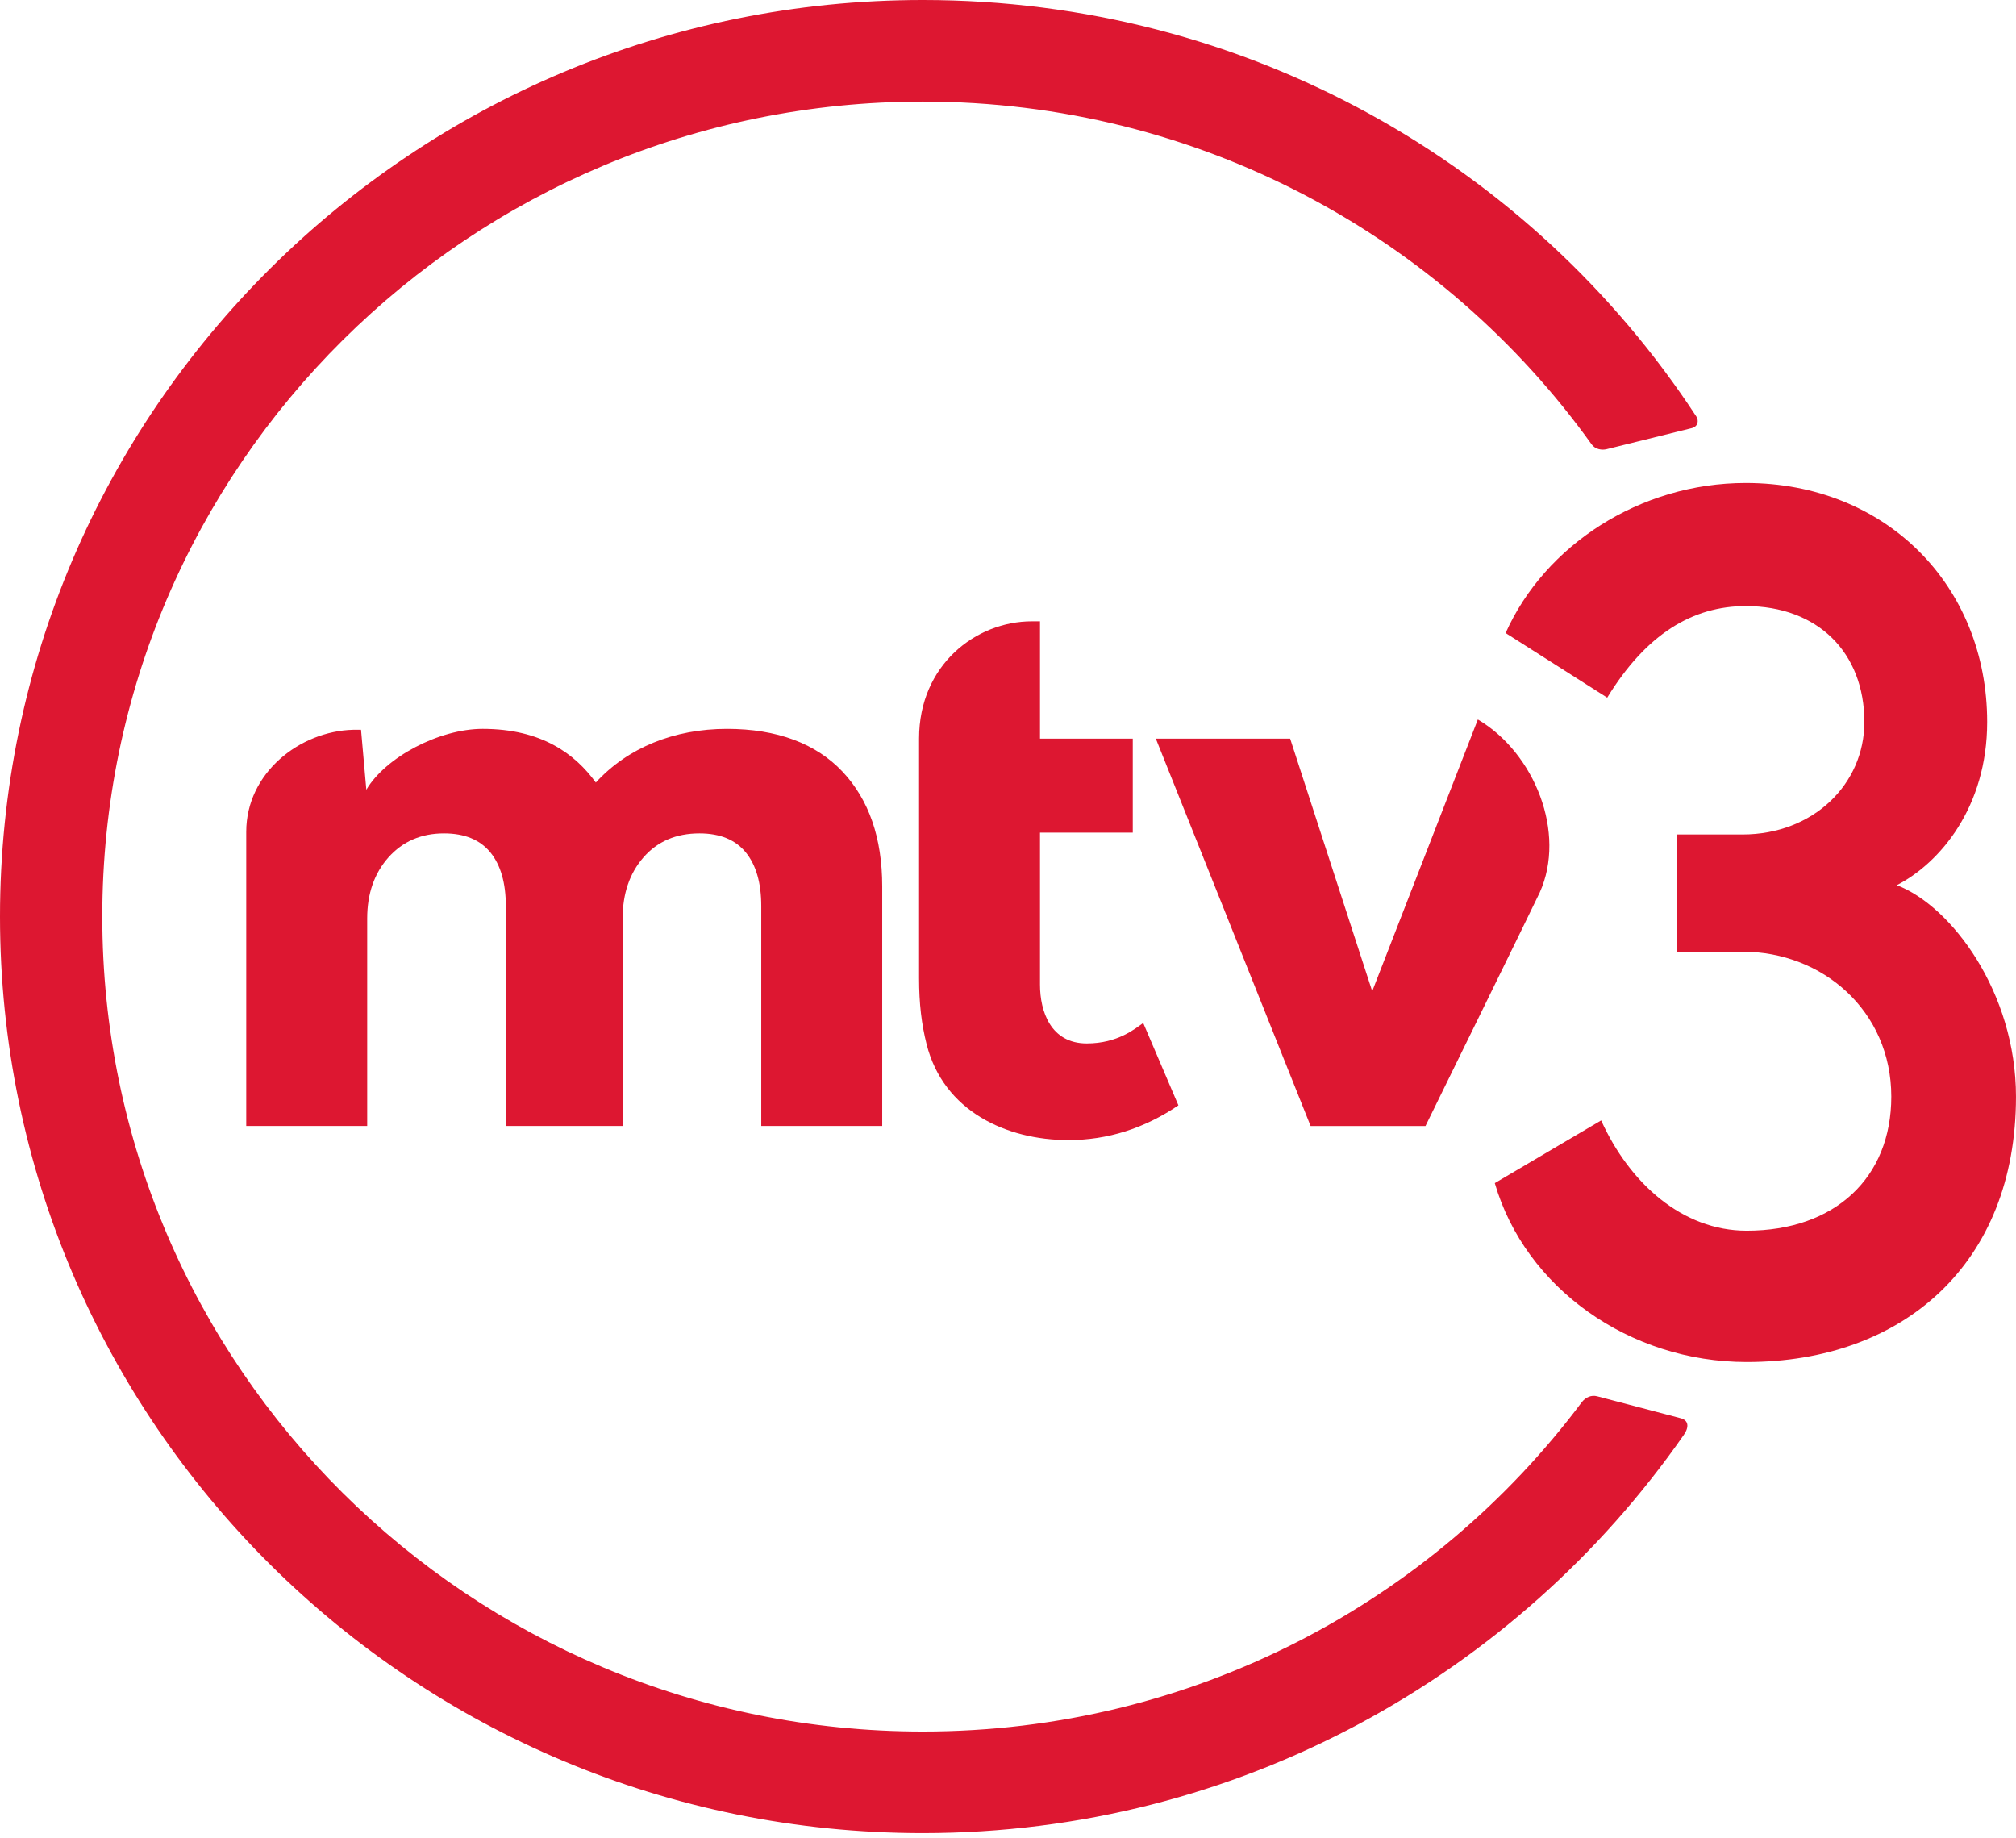
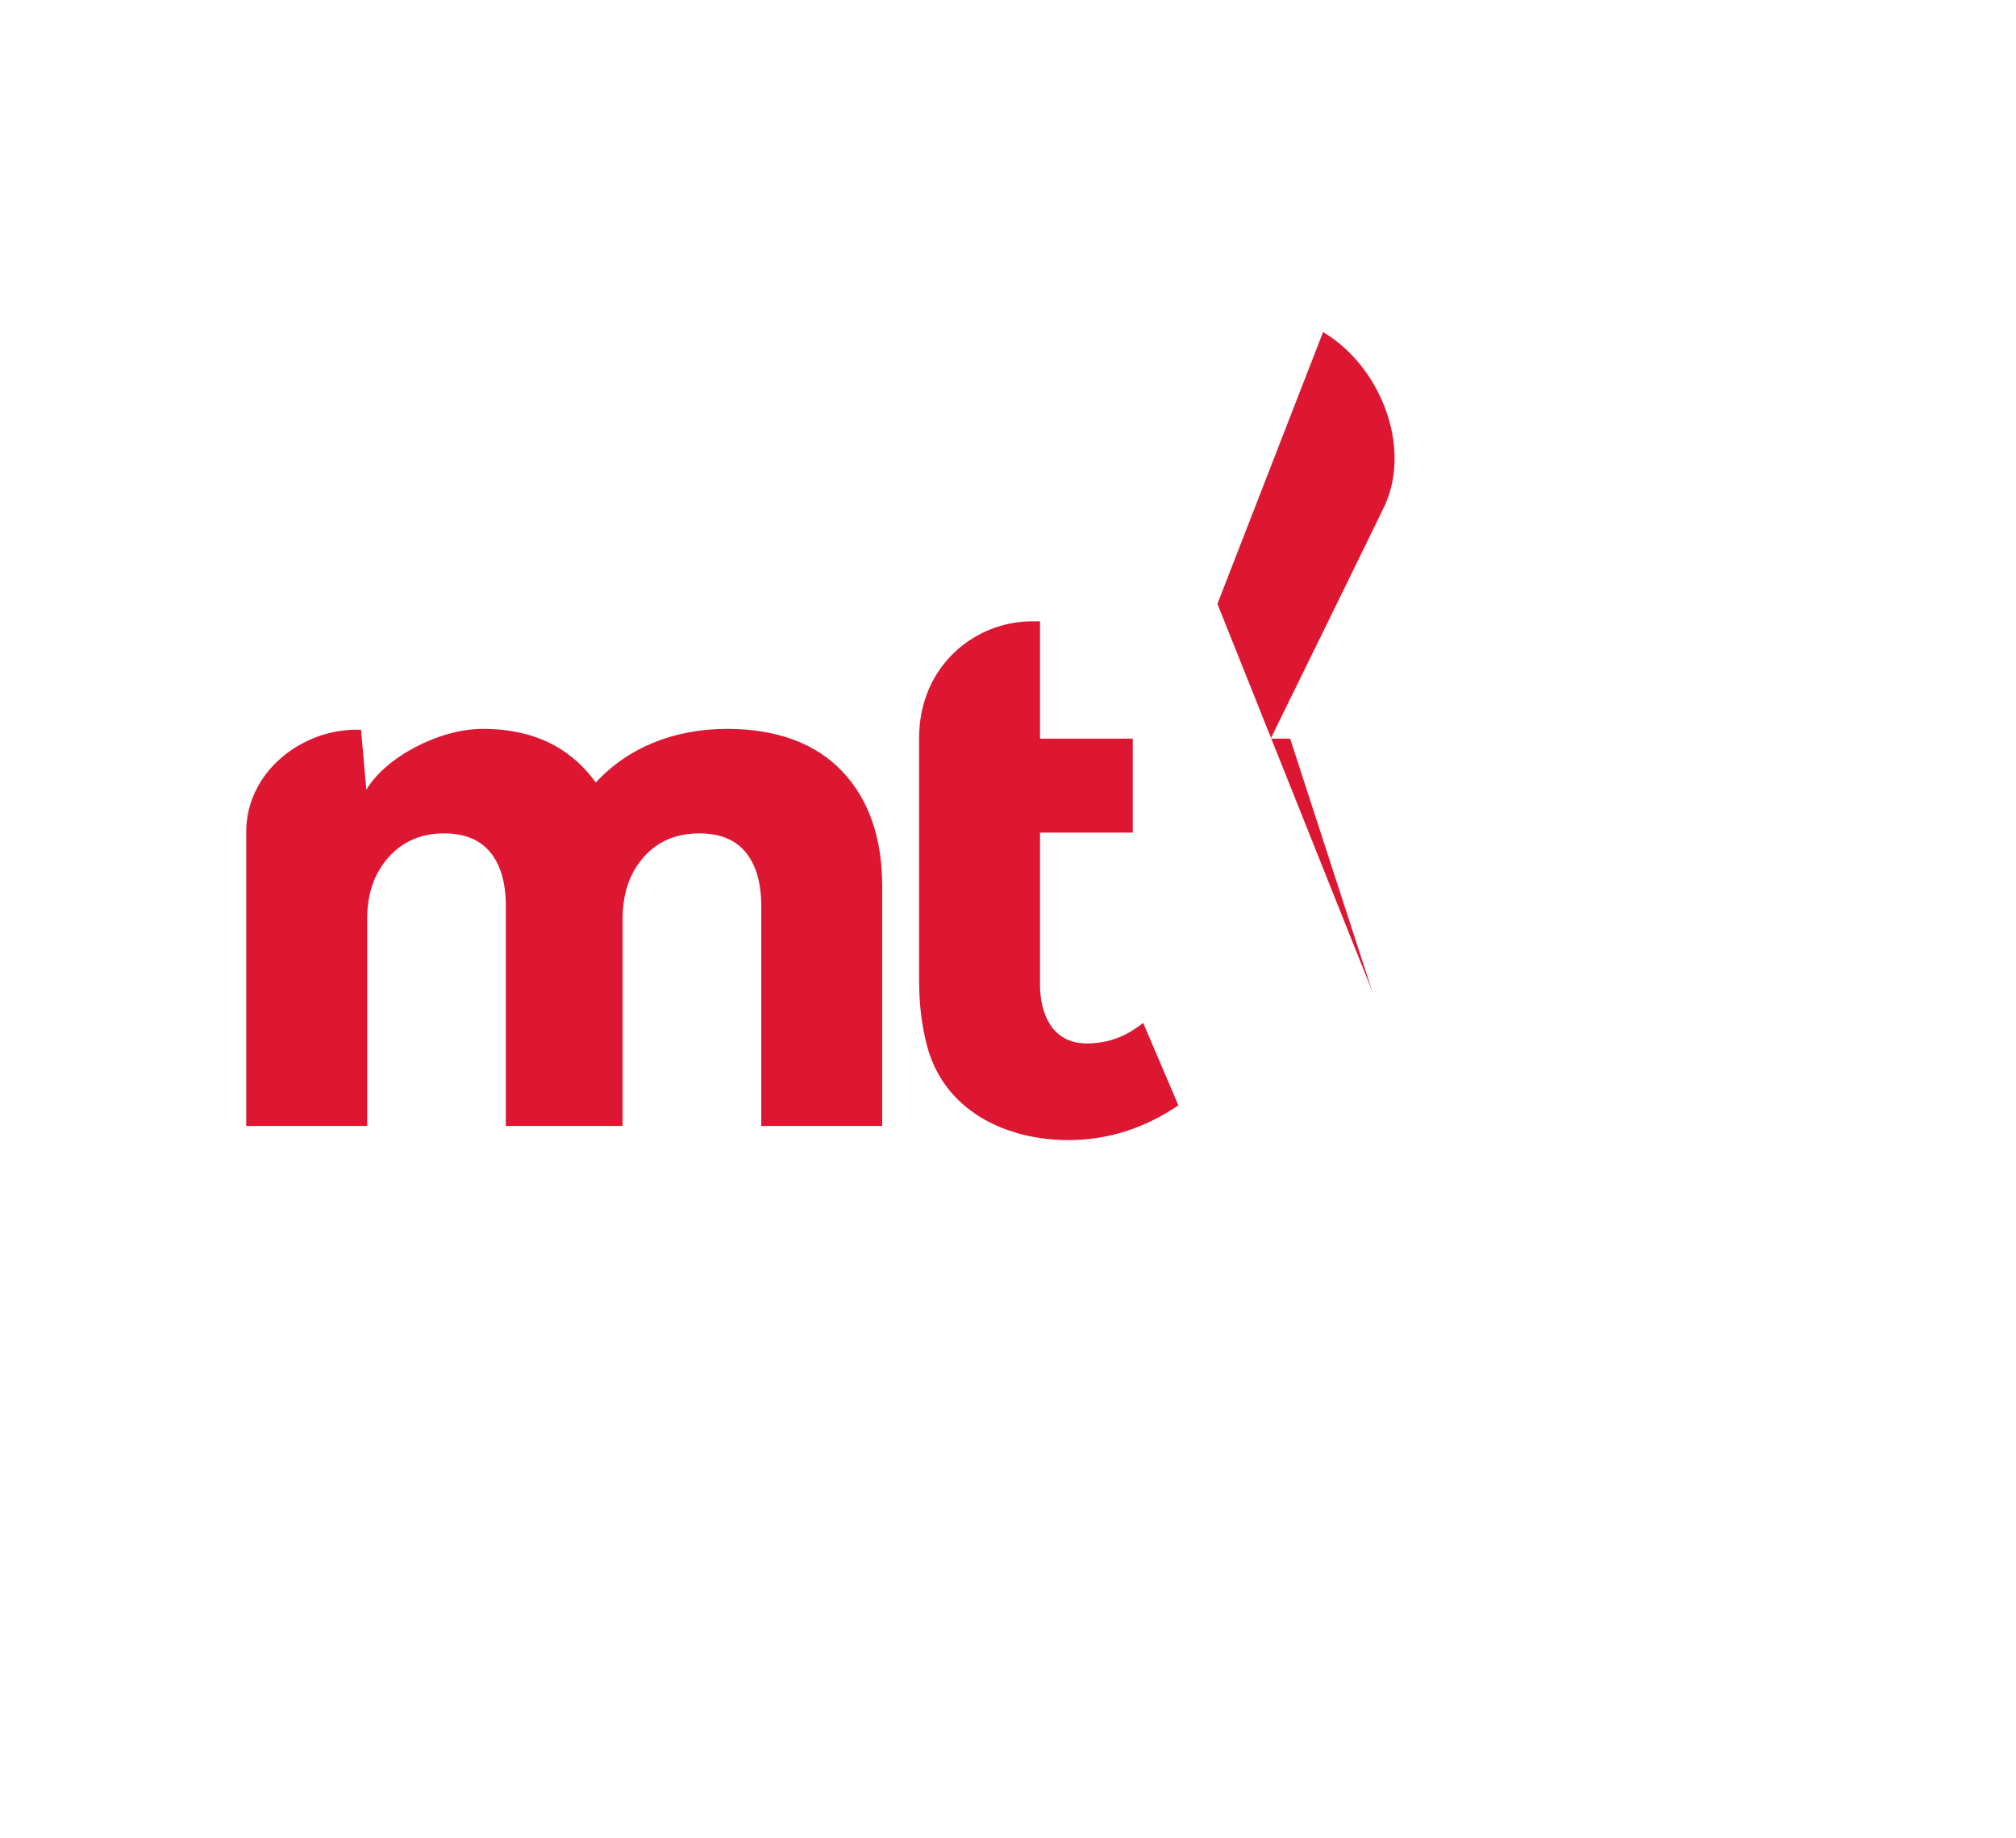
<svg xmlns="http://www.w3.org/2000/svg" width="249" height="227" viewBox="0 0 249 227" fill="none">
  <path d="M128.453 121.615c0 3.281 1.316 7.247 5.777 7.247 3.849 0 6.016-1.858 6.971-2.528l4.346 10.175c-4.215 2.853-8.737 4.289-13.588 4.289-7.657 0-15.426-3.574-17.513-11.837-.621-2.46-.93-4.999-.93-8.161V91.204c0-9.068 7-14.473 13.942-14.473h.995V91.22h11.458v11.605h-11.458v18.791zm-34.428 17.442h14.939v-29.583c0-5.981-1.636-10.705-4.905-14.18-3.267-3.464-8.073-5.28-14.266-5.28-6.546 0-12.273 2.332-16.202 6.63-2.55-3.518-6.677-6.63-13.978-6.63-5.36 0-11.986 3.489-14.366 7.518l-.654-7.405h-.979c-6.595.172-13.2 5.334-13.2 12.602v36.328h14.94v-25.628c0-3.059.876-5.575 2.627-7.546 1.757-1.97 4.043-2.961 6.863-2.961 2.54 0 4.45.788 5.725 2.348 1.27 1.565 1.908 3.773 1.908 6.634v27.153h14.426v-25.628c0-3.059.855-5.575 2.575-7.546 1.719-1.97 4.02-2.961 6.916-2.961 2.537 0 4.448.788 5.718 2.348 1.277 1.565 1.913 3.773 1.913 6.634v27.153z" fill="#DD1731" />
-   <path d="M195.355 173.189c-18.472 24.668-48.04 40.653-81.373 40.653-55.974 0-101.348-45.063-101.348-100.648 0-55.587 45.374-100.648 101.348-100.648 34.086 0 64.234 16.714 82.607 42.335.429.6 1.24.748 1.857.59l10.479-2.593c.758-.167.948-.892.589-1.444C189.191 20.377 154.058 0 113.982 0 51.032 0 0 50.68 0 113.194s51.031 113.193 113.982 113.193c38.961 0 73.364-19.555 93.988-49.18.687-.987.576-1.802-.365-2.052l-10.34-2.718c-.714-.19-1.436.118-1.91.752z" fill="#DD1731" />
-   <path d="M184.625 146.112c3.745 12.915 16.59 22.096 31.111 22.096 19.357 0 33.263-12.16 33.263-32.778 0-12.87-7.991-23.561-14.72-26.111 5.346-2.75 11.16-9.651 11.16-20.15 0-16.814-12.47-29.524-29.814-29.524-13.088 0-24.822 7.697-29.663 18.534l12.548 7.98c4.817-7.873 10.573-11.31 17.115-11.31 8.877 0 14.648 5.72 14.648 14.32 0 7.67-6.304 13.886-15.051 13.886-.077-.003-8.094 0-8.094 0v14.48s8.054.002 8.127-.001c9.829 0 18.343 7.287 18.343 17.896 0 9.972-6.902 16.562-17.862 16.562-7.939 0-14.451-5.849-17.976-13.623l-13.135 7.743z" fill="#DD1731" />
-   <path d="M169.485 122.418l-10.137-31.2h-16.59l19.118 47.842h14.188s13.654-27.818 14.111-28.836c3.312-7.343-.616-17.225-7.644-21.368l-13.046 33.562z" fill="#DD1731" />
+   <path d="M169.485 122.418l-10.137-31.2h-16.59h14.188s13.654-27.818 14.111-28.836c3.312-7.343-.616-17.225-7.644-21.368l-13.046 33.562z" fill="#DD1731" />
</svg>